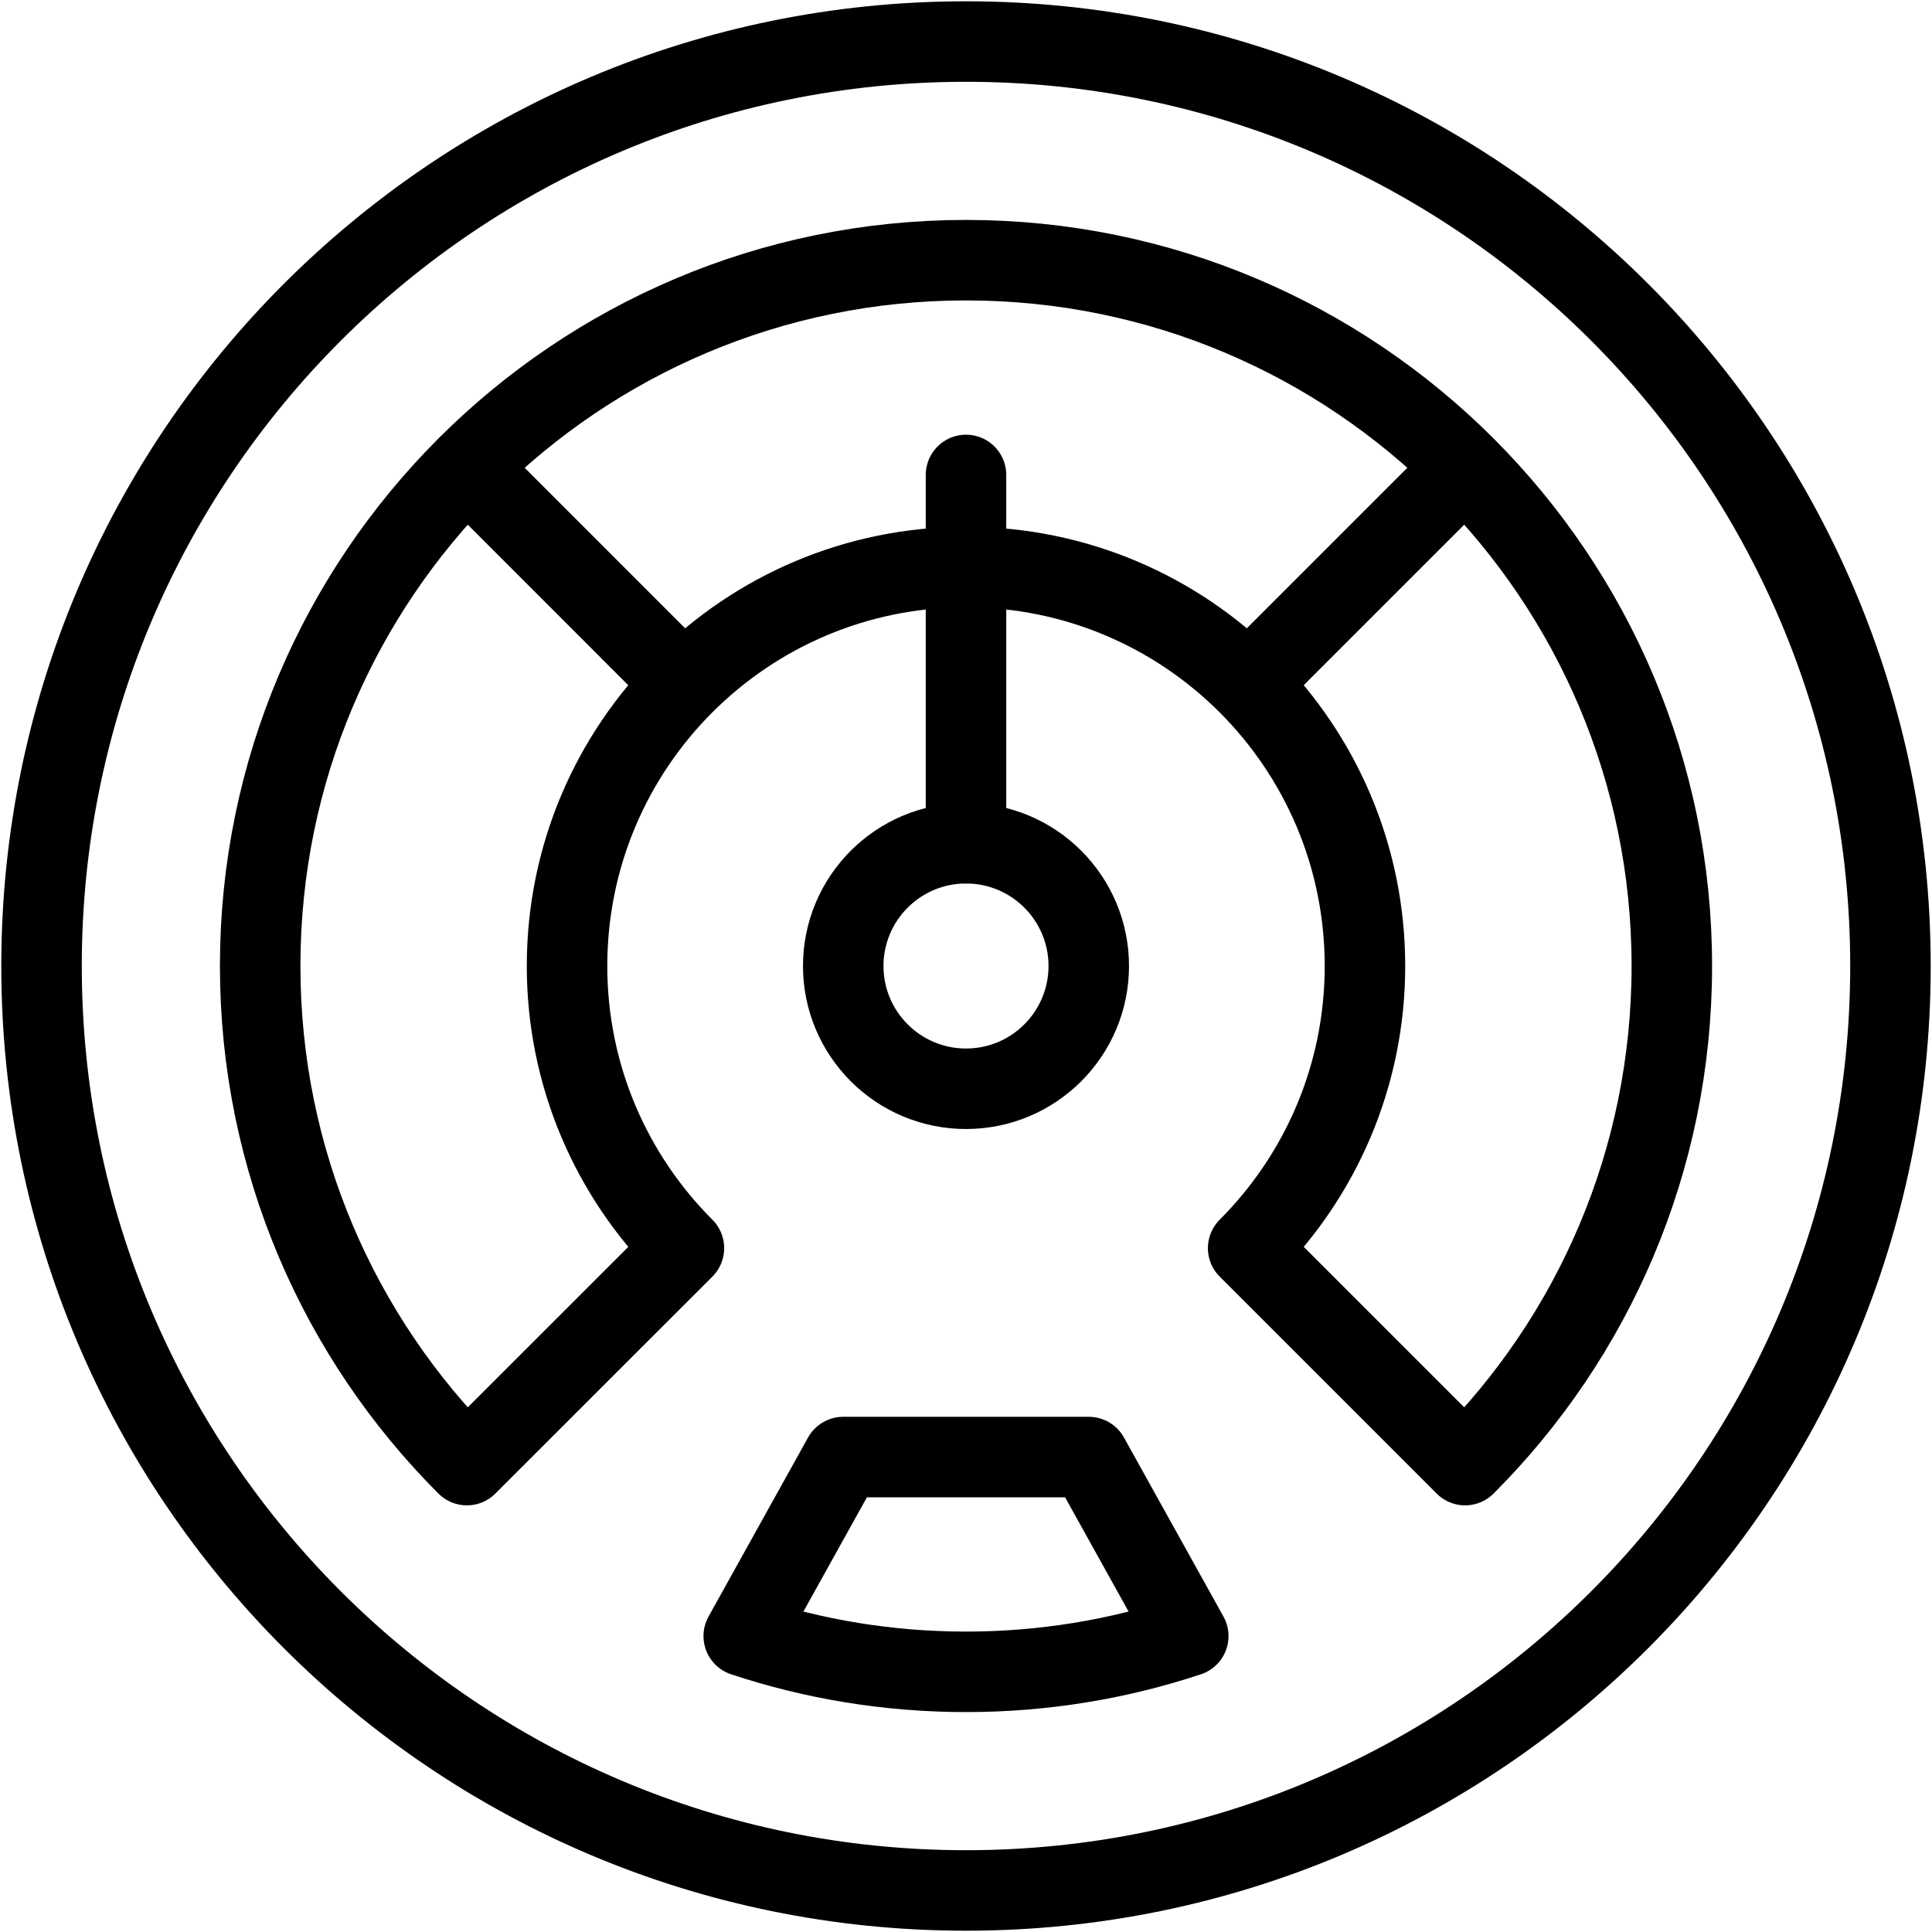
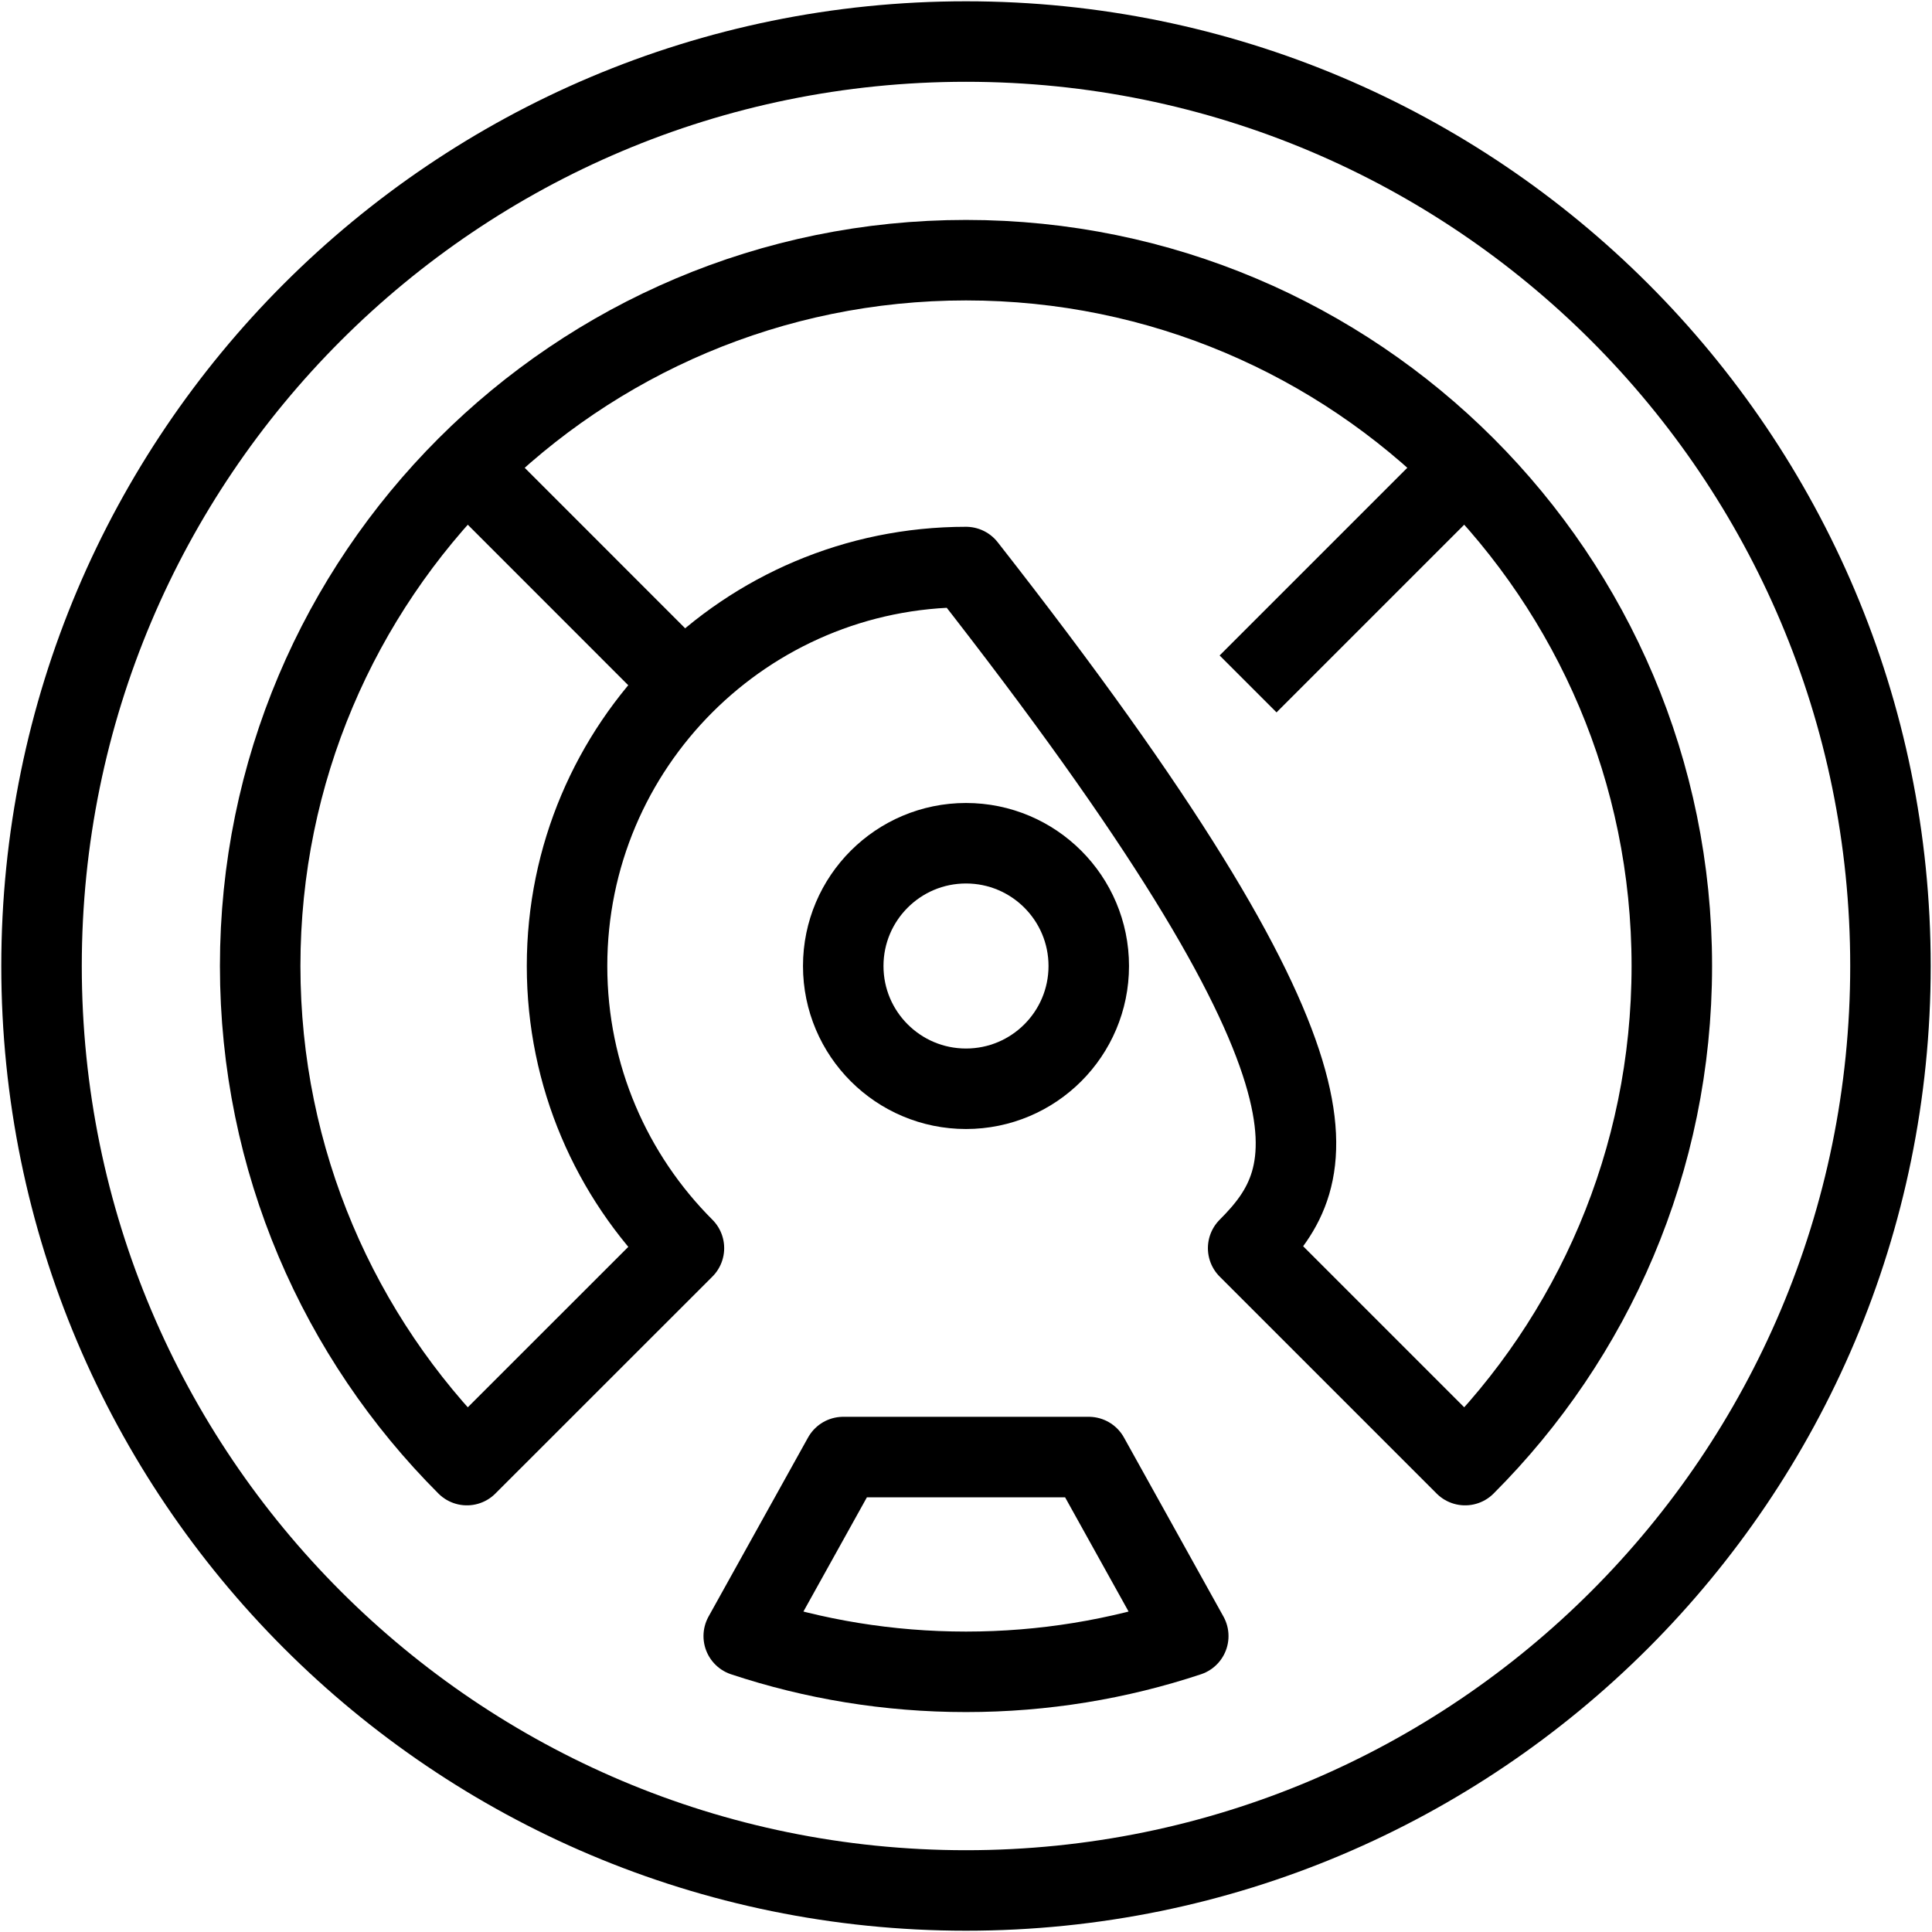
<svg xmlns="http://www.w3.org/2000/svg" width="24" height="24" viewBox="0 0 24 24" fill="none">
  <g clip-path="url(#clip0_66_7320)">
    <path d="M12 23.484C18.343 23.484 23.484 18.343 23.484 12C23.484 5.657 18.343 0.516 12 0.516C5.657 0.516 0.516 5.657 0.516 12C0.516 18.343 5.657 23.484 12 23.484Z" stroke="black" stroke-miterlimit="10" stroke-linecap="round" stroke-linejoin="round" />
    <path d="M5.8 5.8L8.495 8.496" stroke="black" stroke-miterlimit="10" stroke-linejoin="round" />
    <path d="M15.504 8.496L18.2 5.8" stroke="black" stroke-miterlimit="10" stroke-linejoin="round" />
-     <path d="M12 3.232C7.158 3.232 3.232 7.158 3.232 12C3.232 14.421 4.213 16.613 5.8 18.2L8.496 15.505C7.599 14.608 7.044 13.369 7.044 12C7.044 9.263 9.263 7.044 12 7.044C14.737 7.044 16.956 9.263 16.956 12C16.956 13.369 16.401 14.608 15.505 15.505L18.2 18.2C19.787 16.613 20.768 14.421 20.768 12C20.768 7.158 16.843 3.232 12 3.232Z" stroke="black" stroke-miterlimit="10" stroke-linecap="round" stroke-linejoin="round" />
-     <path d="M12 10.475V5.9" stroke="black" stroke-miterlimit="22.926" stroke-linecap="round" stroke-linejoin="round" />
+     <path d="M12 3.232C7.158 3.232 3.232 7.158 3.232 12C3.232 14.421 4.213 16.613 5.8 18.2L8.496 15.505C7.599 14.608 7.044 13.369 7.044 12C7.044 9.263 9.263 7.044 12 7.044C16.956 13.369 16.401 14.608 15.505 15.505L18.2 18.2C19.787 16.613 20.768 14.421 20.768 12C20.768 7.158 16.843 3.232 12 3.232Z" stroke="black" stroke-miterlimit="10" stroke-linecap="round" stroke-linejoin="round" />
    <path d="M9.239 20.324C10.107 20.612 11.035 20.768 12 20.768C12.965 20.768 13.893 20.612 14.761 20.324L13.525 18.1H10.475L9.239 20.324Z" stroke="black" stroke-miterlimit="22.926" stroke-linecap="round" stroke-linejoin="round" />
    <path d="M12 13.525C12.842 13.525 13.525 12.842 13.525 12C13.525 11.158 12.842 10.475 12 10.475C11.158 10.475 10.475 11.158 10.475 12C10.475 12.842 11.158 13.525 12 13.525Z" stroke="black" stroke-miterlimit="10" stroke-linecap="round" stroke-linejoin="round" />
  </g>
  <defs>
    <clipPath id="clip0_66_7320">
      <rect width="24" height="24" fill="white" />
    </clipPath>
  </defs>
</svg>